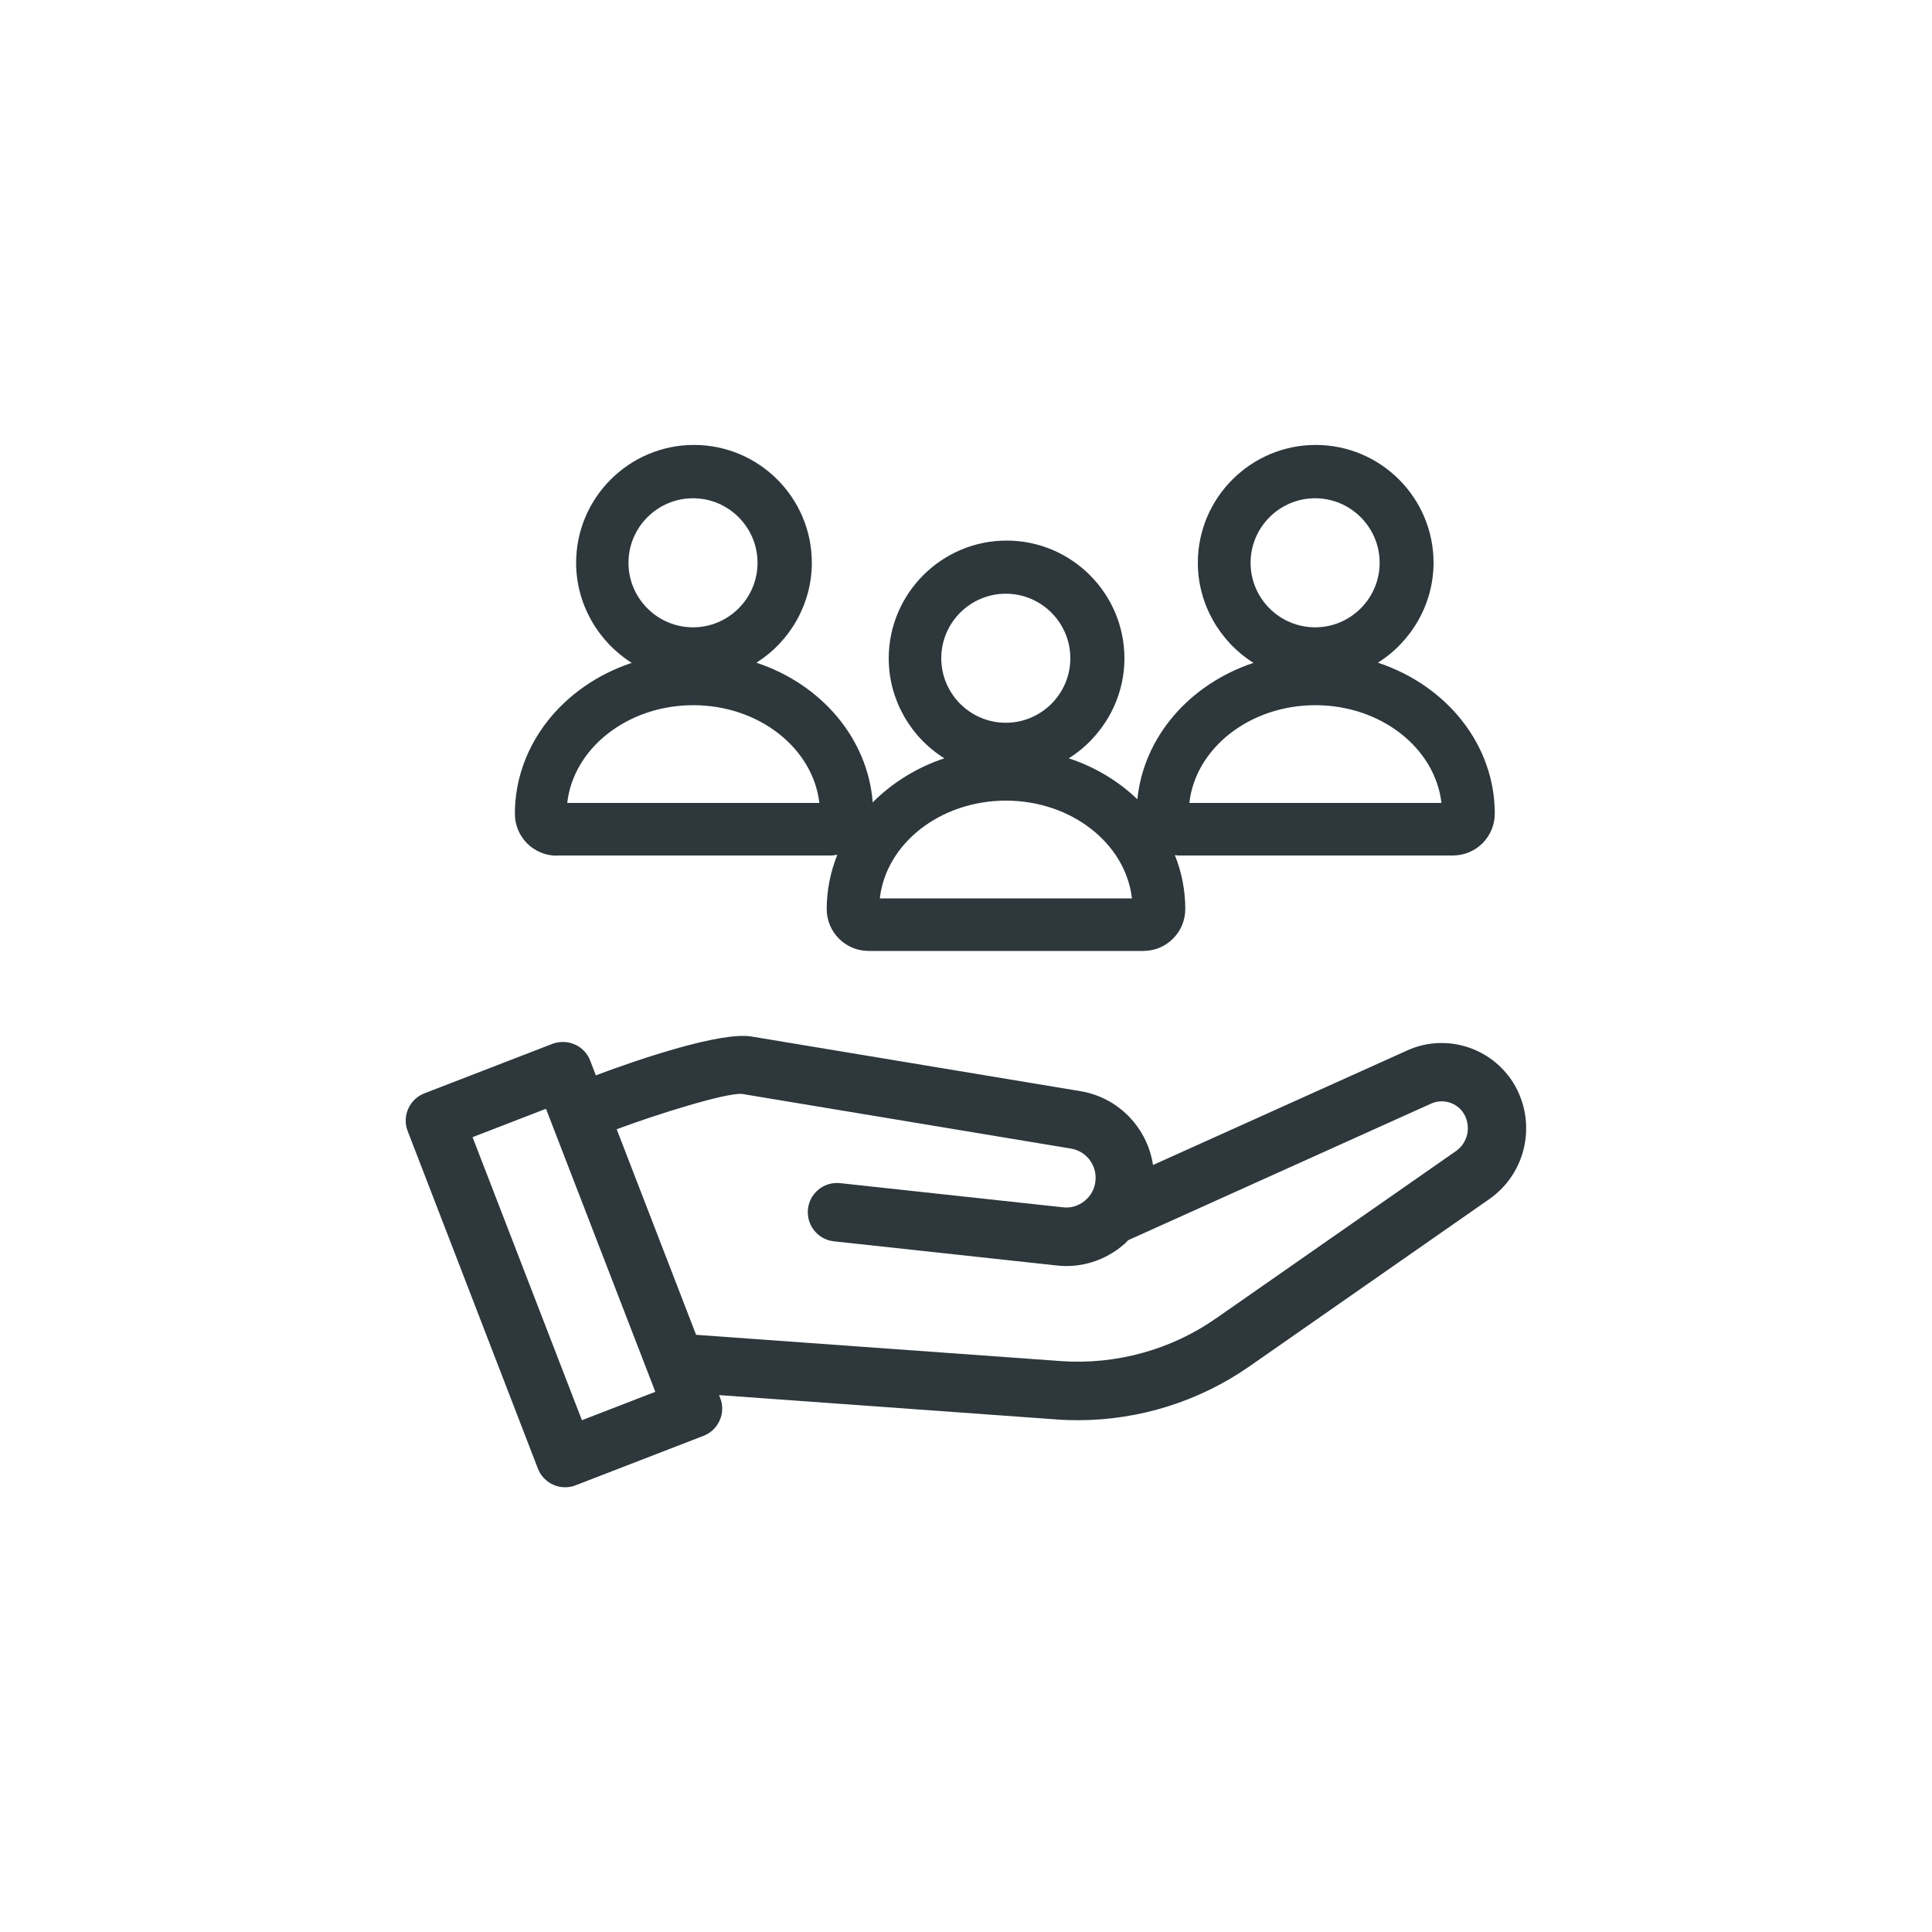
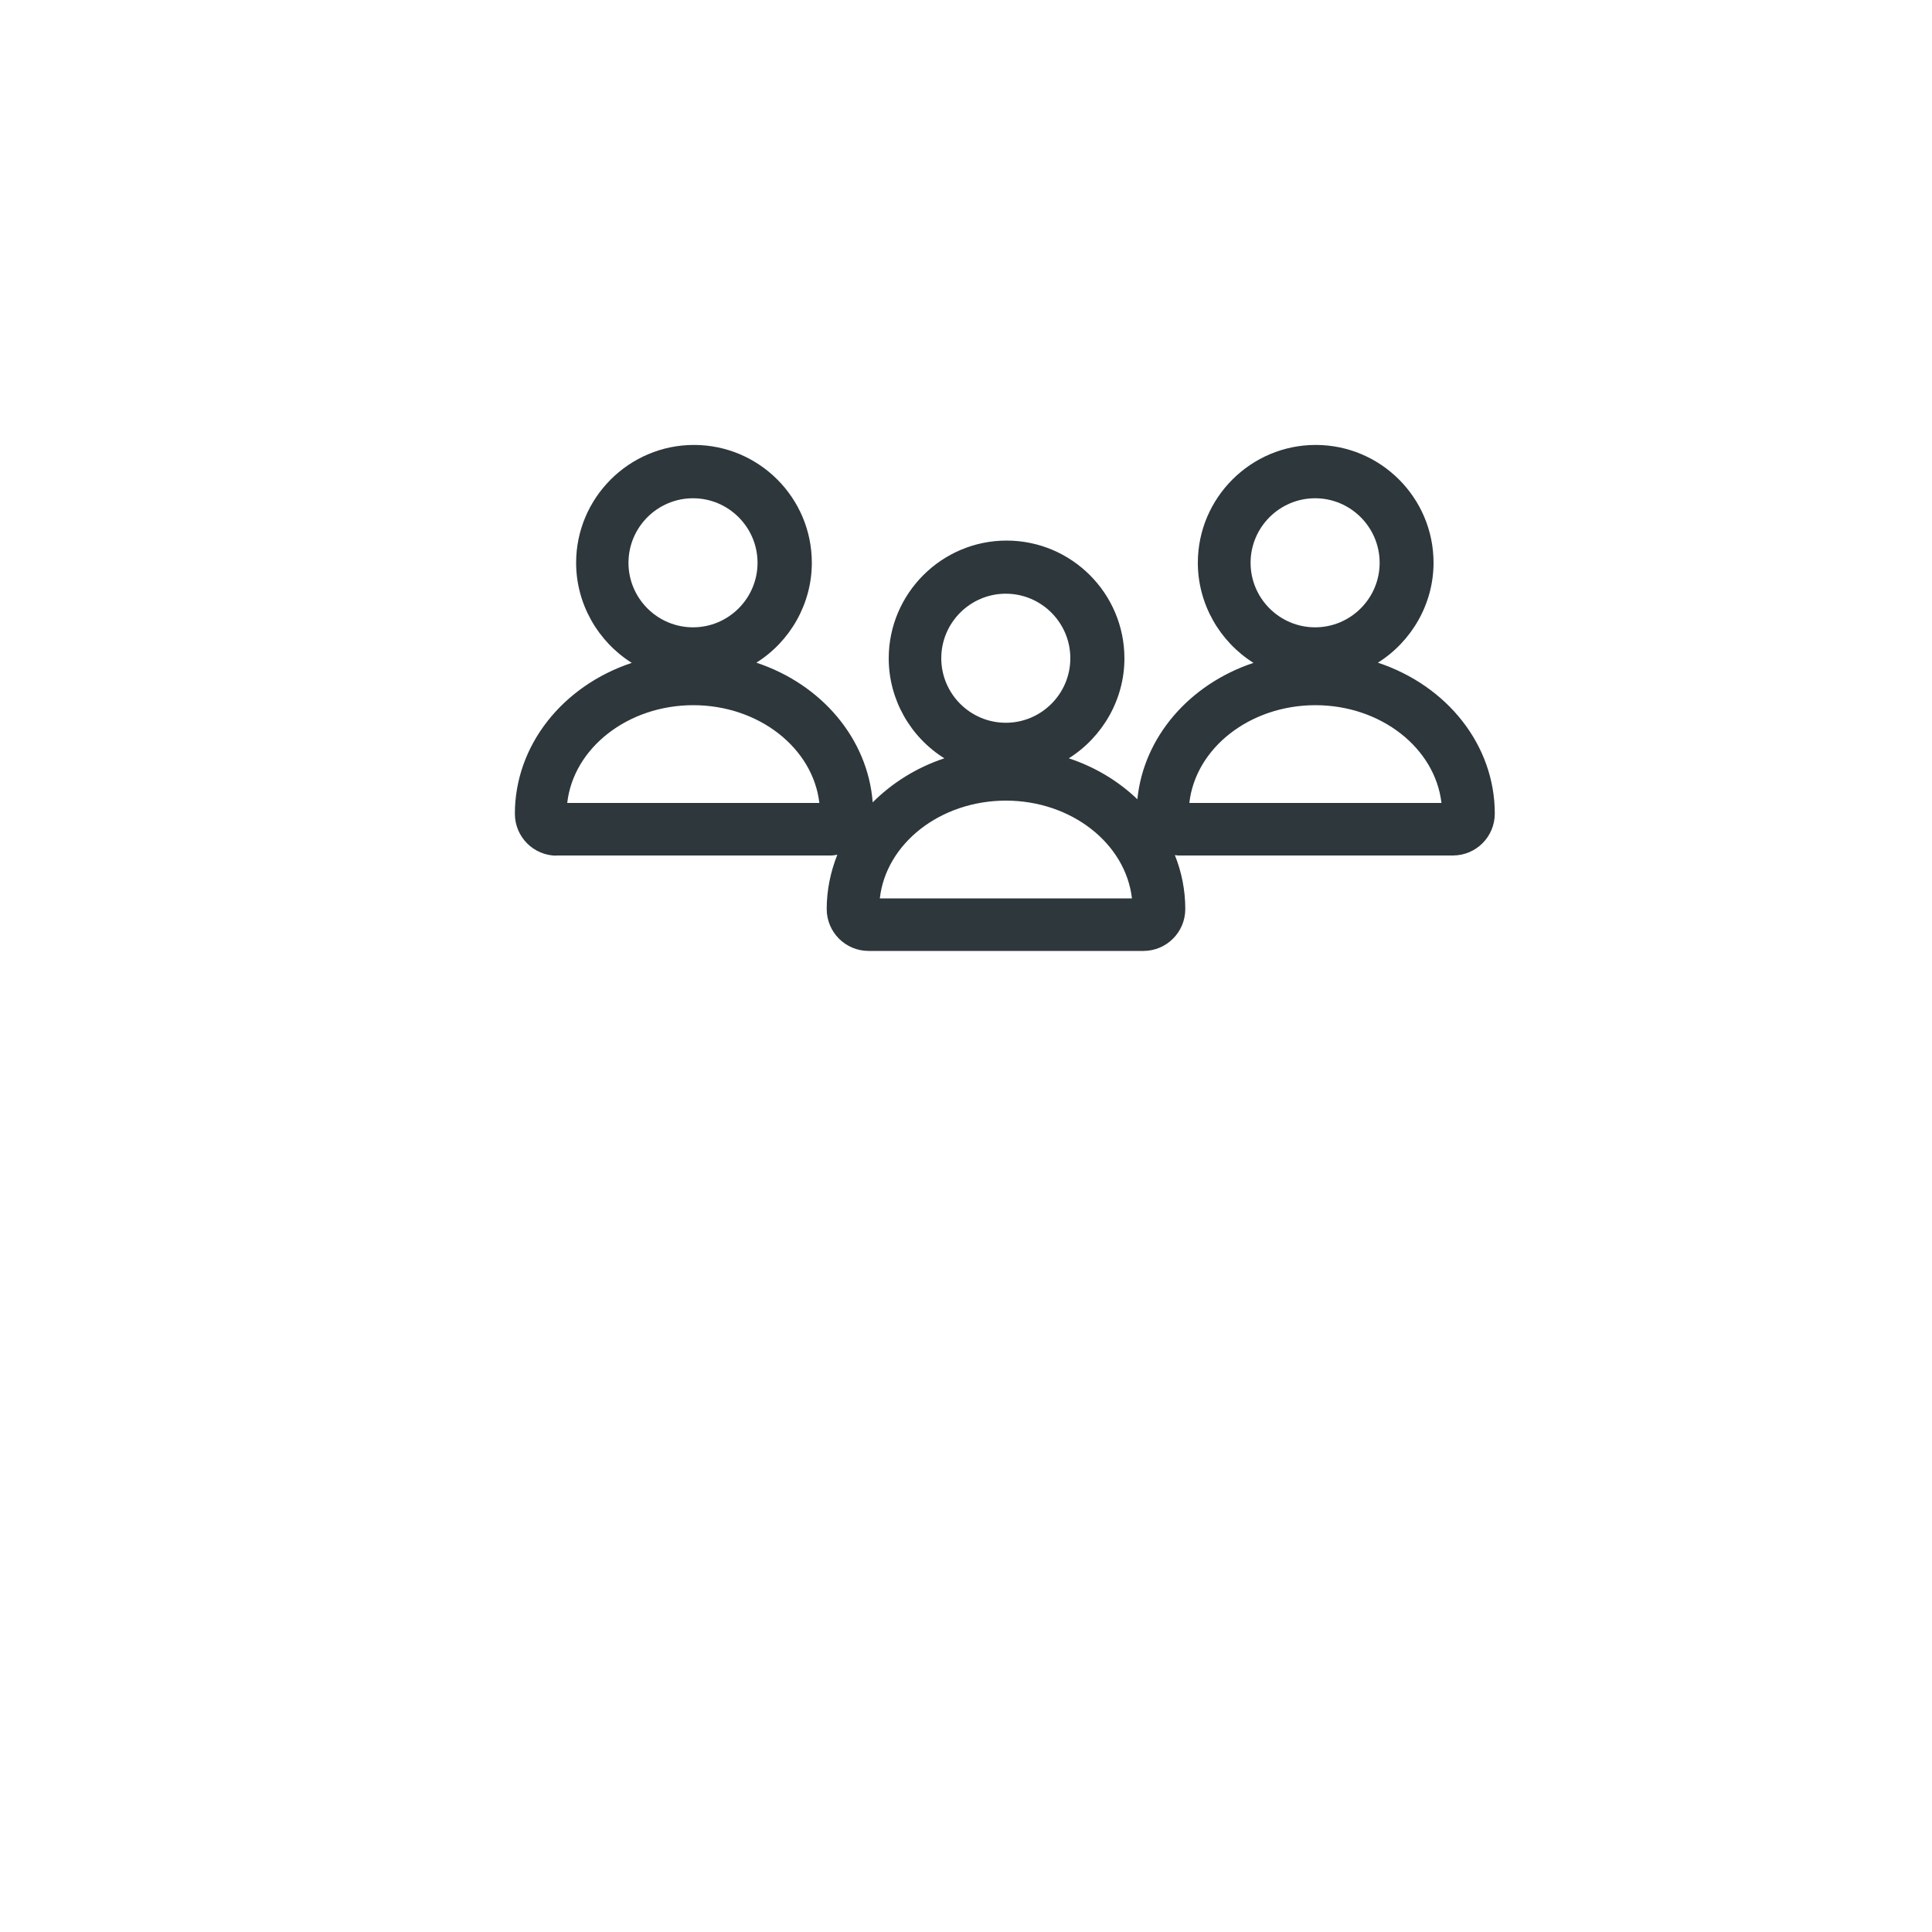
<svg xmlns="http://www.w3.org/2000/svg" id="uuid-939dfe17-fcce-465f-82b6-af3556dfc57a" data-name="Ebene 1" width="100" height="100" viewBox="0 0 100 100">
  <defs>
    <style>
      .uuid-b639538e-054e-4530-87fe-e499b5a088d3 {
        fill: none;
      }

      .uuid-44dd2d3b-87da-4fb5-b4f9-b96cad1ac7b7 {
        fill: #2d373c;
      }
    </style>
  </defs>
  <path class="uuid-b639538e-054e-4530-87fe-e499b5a088d3" d="M74.6,41.56c-.32-2.84-3.13-5.06-6.53-5.06s-6.2,2.22-6.53,5.06h13.05Z" />
-   <path class="uuid-b639538e-054e-4530-87fe-e499b5a088d3" d="M55.4,34.07c0-1.84-1.5-3.34-3.34-3.34s-3.34,1.5-3.34,3.34,1.5,3.34,3.34,3.34,3.34-1.5,3.34-3.34Z" />
  <path class="uuid-b639538e-054e-4530-87fe-e499b5a088d3" d="M58.59,46.5c-.32-2.84-3.13-5.06-6.53-5.06s-6.2,2.22-6.53,5.06h13.05Z" />
  <path class="uuid-b639538e-054e-4530-87fe-e499b5a088d3" d="M71.42,29.13c0-1.84-1.5-3.34-3.34-3.34s-3.34,1.5-3.34,3.34,1.5,3.34,3.34,3.34,3.34-1.5,3.34-3.34Z" />
  <path class="uuid-b639538e-054e-4530-87fe-e499b5a088d3" d="M39.22,29.13c0-1.84-1.5-3.34-3.34-3.34s-3.34,1.5-3.34,3.34,1.5,3.34,3.34,3.34,3.34-1.5,3.34-3.34Z" />
  <rect class="uuid-b639538e-054e-4530-87fe-e499b5a088d3" x="27.16" y="57.6" width="4.07" height="15.71" transform="translate(-21.61 14.9) rotate(-21.1)" />
  <path class="uuid-b639538e-054e-4530-87fe-e499b5a088d3" d="M74.08,57.12l-15.68,7.07c-.11.11-.23.22-.36.33-.82.66-1.81,1.01-2.85,1.01-.17,0-.33,0-.5-.03l-11.53-1.25c-.83-.09-1.43-.84-1.34-1.67.09-.83.83-1.43,1.67-1.34l11.53,1.25c.4.05.81-.07,1.12-.33.32-.26.52-.62.56-1.03.09-.81-.47-1.54-1.27-1.68l-17.03-2.83c-.83-.06-4.37,1.04-6.48,1.83l4.11,10.64,18.89,1.36c2.84.21,5.69-.58,8.02-2.21l12.42-8.66c.63-.44.81-1.29.4-1.95-.35-.57-1.07-.79-1.68-.51Z" />
  <path class="uuid-b639538e-054e-4530-87fe-e499b5a088d3" d="M42.4,41.56c-.32-2.84-3.13-5.06-6.53-5.06s-6.2,2.22-6.53,5.06h13.05Z" />
-   <path class="uuid-44dd2d3b-87da-4fb5-b4f9-b96cad1ac7b7" d="M78.33,56.05c-1.15-1.85-3.51-2.58-5.49-1.68l-13.16,5.93c-.29-1.91-1.77-3.49-3.75-3.82l-17.03-2.83c-1.57-.26-5.75,1.14-8.06,2.01l-.29-.76c-.14-.37-.43-.68-.8-.84-.37-.16-.78-.17-1.16-.03l-6.62,2.56c-.78.3-1.17,1.18-.87,1.95l6.74,17.47c.14.37.43.68.8.84.19.09.4.13.61.13.18,0,.37-.03.54-.1l6.62-2.56c.78-.3,1.17-1.18.87-1.95l-.06-.16,17.47,1.26c.37.03.73.04,1.1.04,3.16,0,6.27-.97,8.87-2.78l12.42-8.66c1.95-1.36,2.49-4,1.25-6.02ZM30.12,73.51l-5.66-14.65,3.8-1.47,5.66,14.65-3.8,1.47ZM75.36,59.58l-12.42,8.66c-2.33,1.63-5.19,2.41-8.02,2.21l-18.89-1.36-4.11-10.64c2.11-.79,5.65-1.89,6.48-1.83l17.03,2.83c.8.13,1.36.87,1.27,1.68-.04.41-.24.77-.56,1.03-.32.26-.72.38-1.12.33l-11.53-1.25c-.84-.09-1.58.51-1.67,1.34-.09.83.51,1.58,1.34,1.67l11.53,1.25c.17.02.33.03.5.03,1.03,0,2.03-.35,2.85-1.01.13-.1.25-.21.36-.33l15.68-7.07c.61-.27,1.33-.05,1.68.51.4.65.23,1.51-.4,1.95Z" />
  <path class="uuid-44dd2d3b-87da-4fb5-b4f9-b96cad1ac7b7" d="M28.77,44.28h14.22c.12,0,.24-.02.35-.04-.35.88-.55,1.83-.55,2.81,0,1.2.97,2.17,2.17,2.17h14.22c1.2,0,2.17-.97,2.17-2.17,0-.98-.19-1.92-.54-2.79.06,0,.11.02.17.02h14.22c1.2,0,2.17-.97,2.17-2.17,0-3.54-2.46-6.62-6.05-7.81,1.75-1.1,2.88-3.05,2.88-5.17,0-3.37-2.74-6.1-6.1-6.1s-6.1,2.74-6.1,6.1c0,2.13,1.13,4.08,2.88,5.18-3.33,1.11-5.69,3.85-6.01,7.06-.97-.93-2.18-1.67-3.55-2.12,1.75-1.1,2.88-3.05,2.88-5.17,0-3.37-2.74-6.1-6.1-6.1s-6.1,2.74-6.1,6.1c0,2.13,1.13,4.08,2.88,5.17-1.45.48-2.71,1.28-3.71,2.28-.25-3.29-2.64-6.11-6.02-7.23,1.75-1.1,2.87-3.05,2.87-5.17,0-3.37-2.74-6.1-6.1-6.1s-6.1,2.74-6.1,6.1c0,2.13,1.13,4.08,2.88,5.18-3.58,1.19-6.05,4.27-6.05,7.81,0,1.2.97,2.17,2.17,2.17ZM64.73,29.13c0-1.84,1.5-3.34,3.34-3.34s3.34,1.5,3.34,3.34-1.5,3.34-3.34,3.34-3.34-1.5-3.34-3.34ZM68.08,36.5c3.4,0,6.2,2.22,6.53,5.06h-13.05c.32-2.84,3.13-5.06,6.53-5.06ZM48.72,34.07c0-1.84,1.5-3.34,3.34-3.34s3.34,1.5,3.34,3.34-1.5,3.34-3.34,3.34-3.34-1.5-3.34-3.34ZM52.06,41.44c3.4,0,6.2,2.22,6.53,5.06h-13.05c.32-2.84,3.13-5.06,6.53-5.06ZM32.53,29.13c0-1.84,1.5-3.34,3.34-3.34s3.34,1.5,3.34,3.34-1.5,3.34-3.34,3.34-3.34-1.5-3.34-3.34ZM35.88,36.5c3.4,0,6.2,2.22,6.53,5.06h-13.05c.32-2.84,3.13-5.06,6.53-5.06Z" />
</svg>